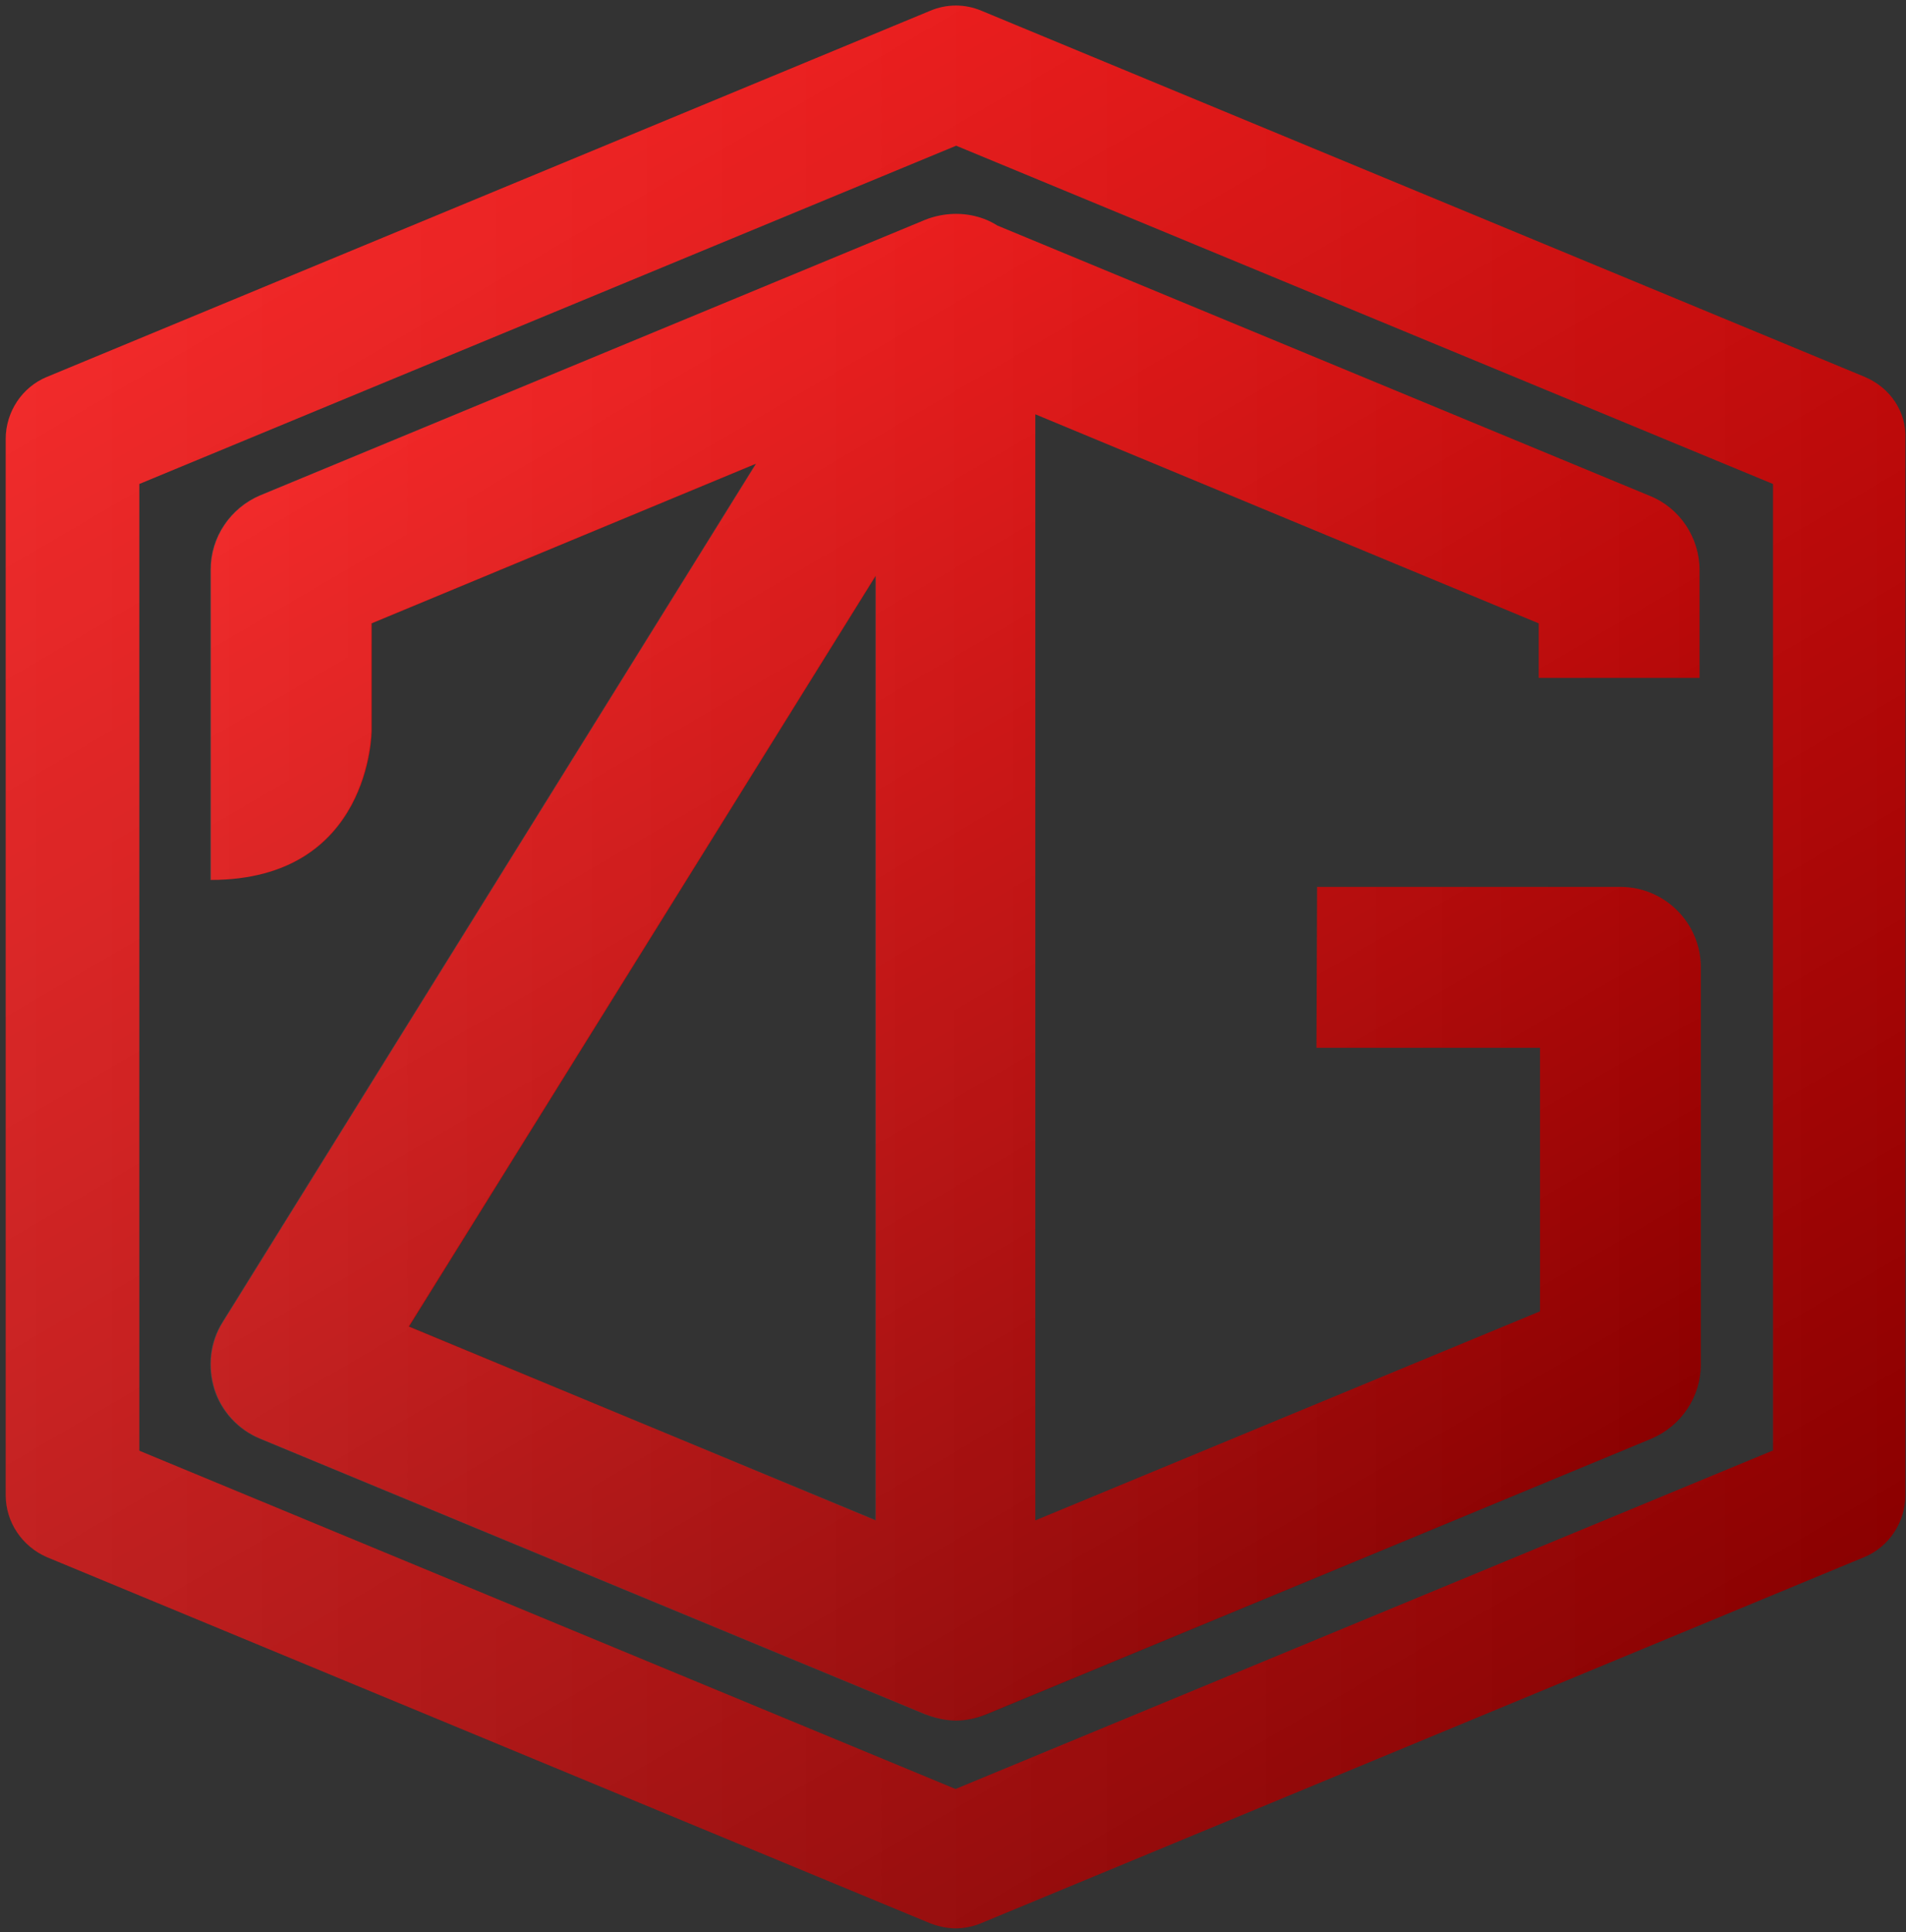
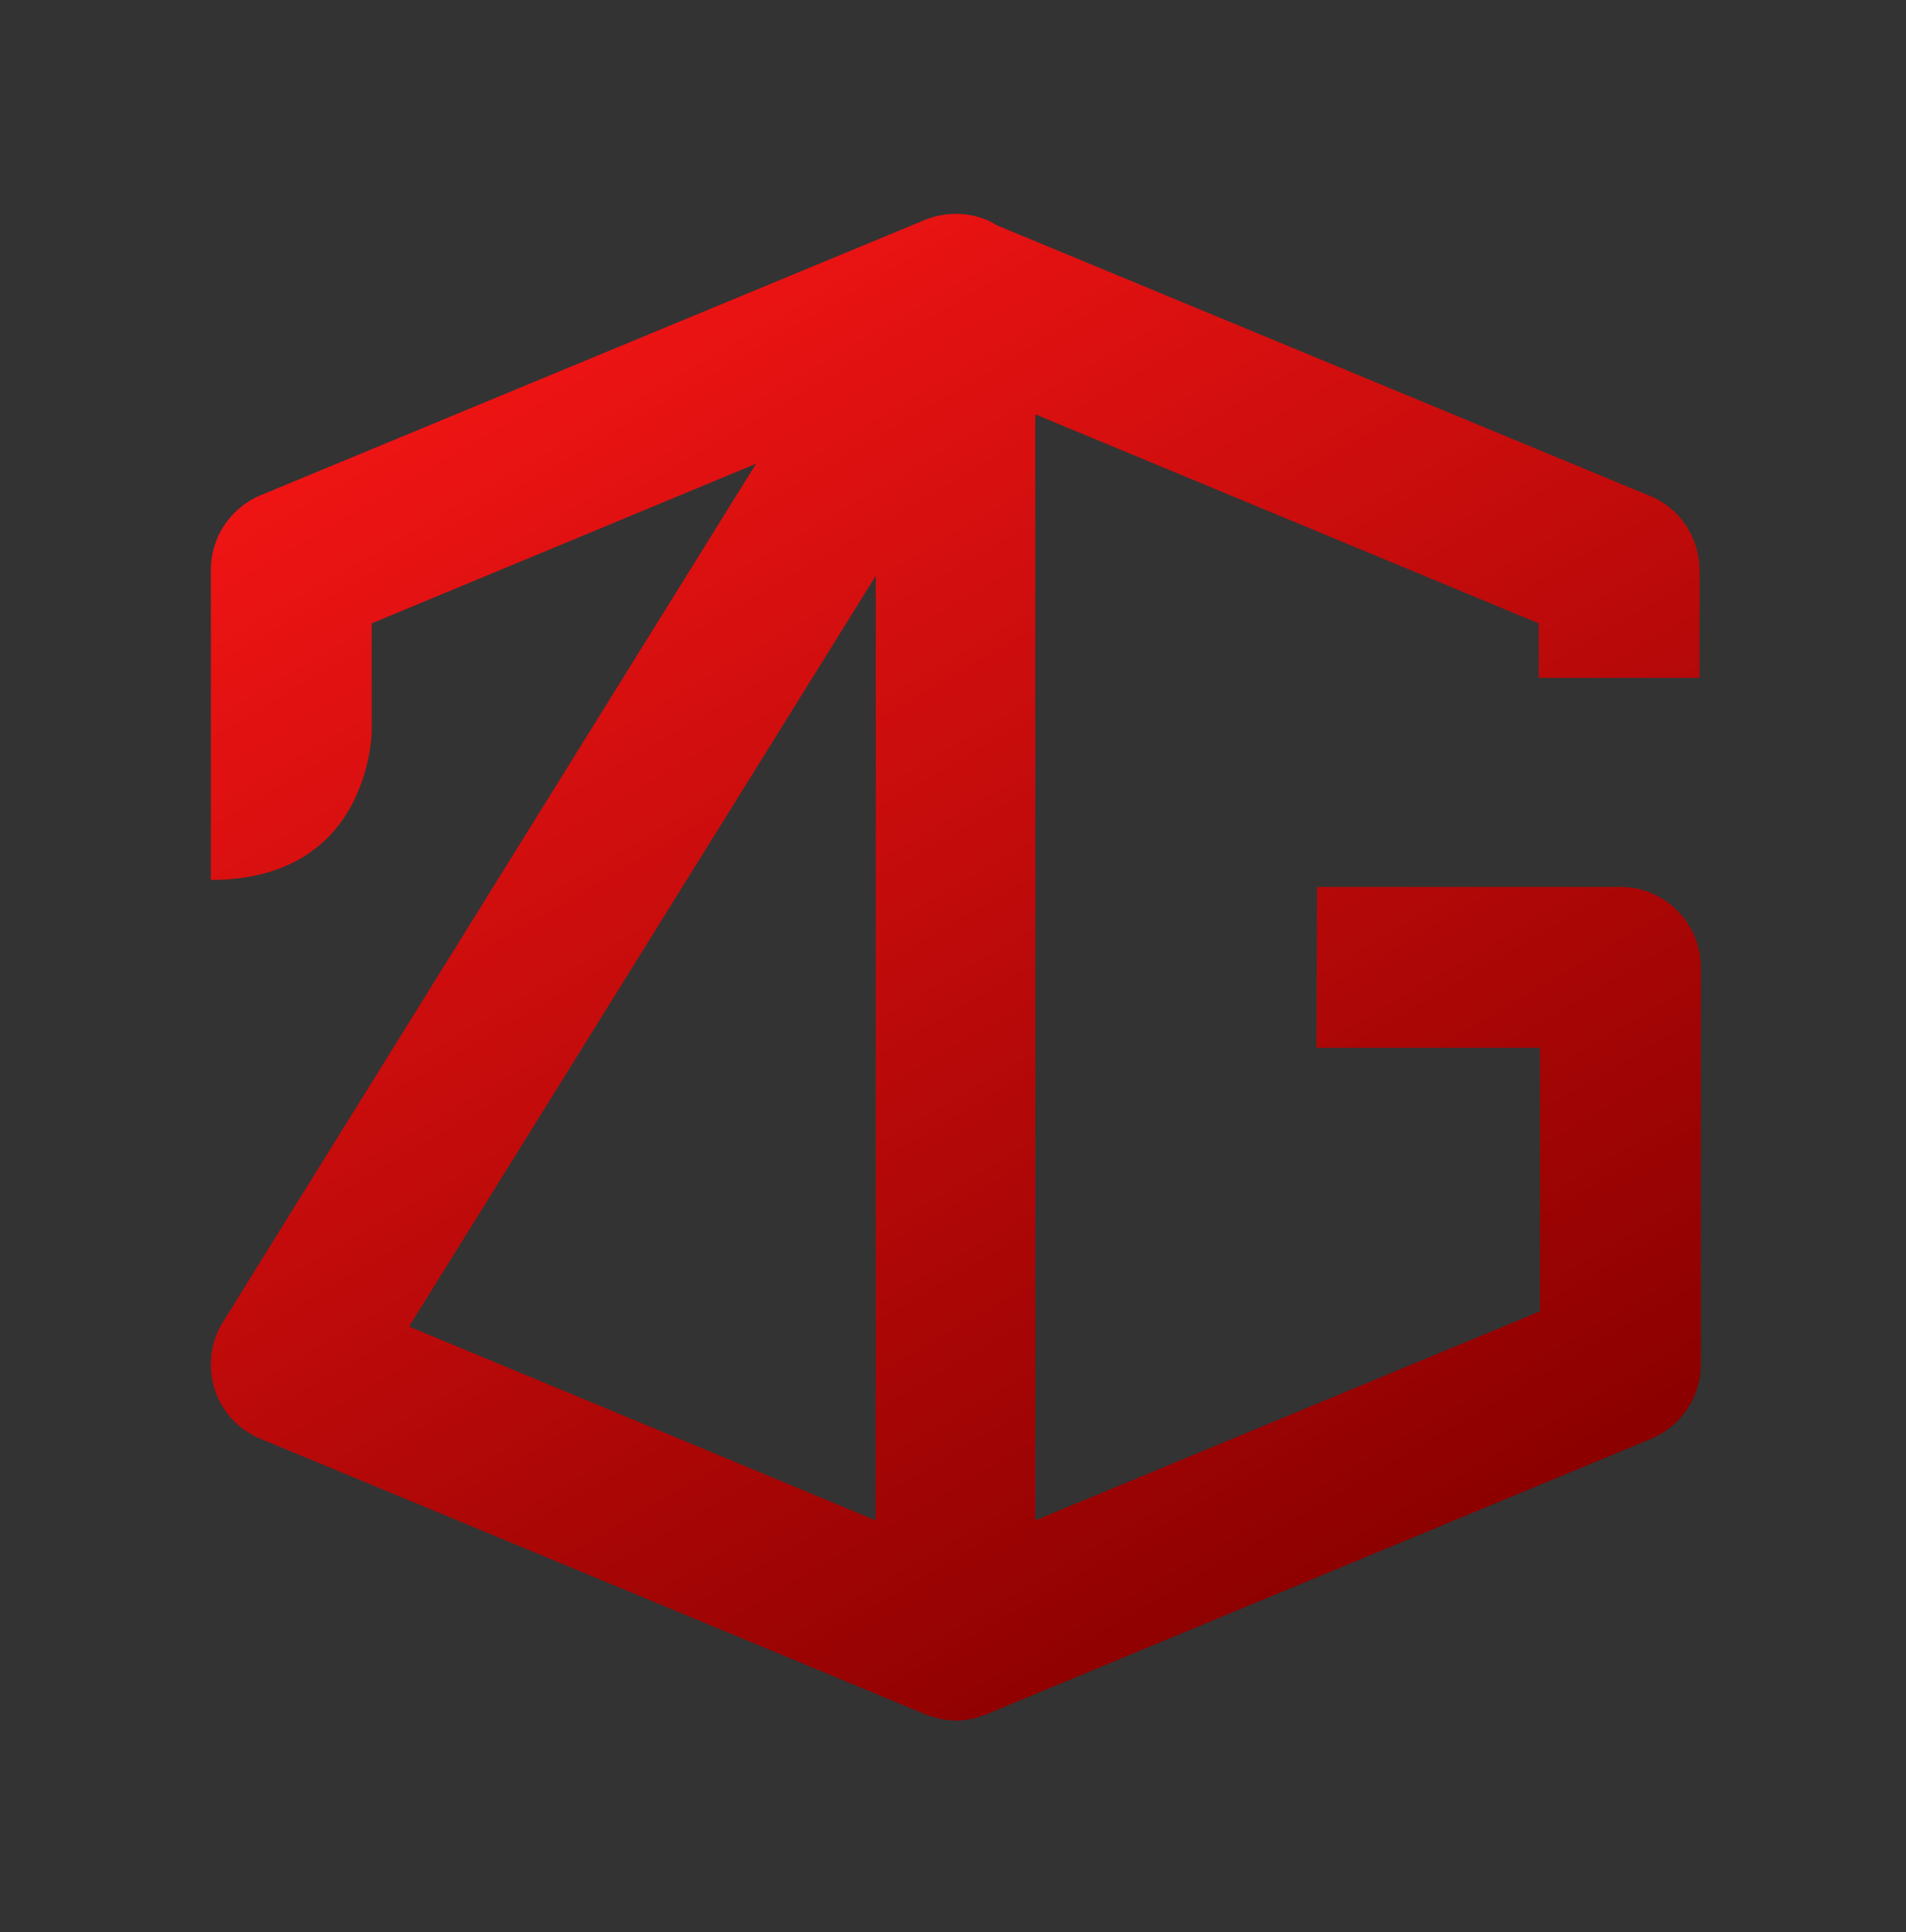
<svg xmlns="http://www.w3.org/2000/svg" width="301px" height="305px" viewBox="0 0 301 305" version="1.1">
  <rect x="0" y="0" width="301" height="305" fill="#333333" stroke="none" />
  <title>zg</title>
  <desc>Created with Sketch.</desc>
  <defs>
    <linearGradient x1="24.552%" y1="6.485%" x2="75.359%" y2="93.547%" id="linearGradient-1">
      <stop stop-color="#EF1414" offset="0%" />
      <stop stop-color="#8B0000" offset="100%" />
    </linearGradient>
    <linearGradient x1="24.589%" y1="6.488%" x2="75.431%" y2="93.53%" id="linearGradient-2">
      <stop stop-color="#EF1414" offset="0%" />
      <stop stop-color="#8B0000" offset="100%" />
    </linearGradient>
    <linearGradient x1="-0%" y1="49.994%" x2="100.073%" y2="49.994%" id="linearGradient-3">
      <stop stop-color="#FFFFFF" offset="0%" />
      <stop stop-color="#FFFFFF" stop-opacity="0" offset="100%" />
    </linearGradient>
    <linearGradient x1="-0.027%" y1="50.01%" x2="100.047%" y2="50.01%" id="linearGradient-4">
      <stop stop-color="#FFFFFF" offset="0%" />
      <stop stop-color="#FFFFFF" stop-opacity="0" offset="100%" />
    </linearGradient>
  </defs>
  <g id="Page-1" stroke="none" stroke-width="1" fill="none" fill-rule="evenodd">
    <g id="zg" fill-rule="nonzero">
      <g id="Group">
        <path d="M153.9,34.1 C151.4,33.5 148.6,33.7 146.1,34.7 L41.1,78.2 C36.4,80.2 33.3,84.8 33.3,89.9 L33.3,138.9 C58.7,138.9 58.7,115.3 58.7,115.3 L58.7,98.4 L119.4,73.2 L35.2,208.7 C33.2,211.9 32.8,215.7 33.9,219.3 C35,222.8 37.7,225.7 41.1,227.1 L146.1,270.6 C147.7,271.2 149.3,271.6 151,271.6 C152.7,271.6 154.3,271.2 155.8,270.6 L260.8,227.1 C265.5,225.1 268.6,220.5 268.6,215.4 L268.6,152.7 C268.6,145.7 262.9,140 255.9,140 L255.2,140 L208,140 L207.9,165.4 L243.2,165.4 L243.2,207 L163.5,240 L163.5,65.4 L243,98.4 L243,107 L268.4,107 L268.4,90 C268.4,84.9 265.3,80.2 260.6,78.3 L157.5,35.6 C156.4,34.9 155.2,34.4 153.9,34.1 Z M64.6,209.4 L138.3,90.9 L138.3,240 L64.6,209.4 Z" id="Shape" fill="url(#linearGradient-1)" />
-         <path d="M294.5,59.5 L155,1.7 C152.4,0.6 149.5,0.6 146.9,1.7 L7.4,59.5 C3.5,61.1 0.9,65 0.9,69.3 L0.9,236 C0.9,240.3 3.5,244.1 7.4,245.8 L146.9,303.6 C148.2,304.1 149.6,304.4 150.9,304.4 C152.3,304.4 153.7,304.1 154.9,303.6 L294.4,245.8 C298.3,244.2 300.9,240.3 300.9,236 L300.9,69.3 C301.1,65 298.5,61.2 294.5,59.5 Z M279.9,229 L150.9,282.4 L22,229 L22,76.4 L151,23 L280,76.4 L280,229 L279.9,229 Z" id="Shape" fill="url(#linearGradient-2)" />
      </g>
      <g id="Group" opacity="0.1">
-         <path d="M41,78.2 C36.3,80.2 33.2,84.8 33.2,89.9 L33.2,138.9 C58.6,138.9 58.6,115.3 58.6,115.3 L58.6,98.4 L119.3,73.2 L35.1,208.7 C33.1,211.9 32.7,215.7 33.8,219.3 C34.9,222.8 37.6,225.7 41,227.1 L146,270.6 C147.6,271.2 149.2,271.6 150.9,271.6 C152.6,271.6 154.2,271.2 155.7,270.6 L260.7,227.1 C265.4,225.1 268.5,220.5 268.5,215.4 L268.5,152.7 C268.5,145.7 262.8,140 255.8,140 L255.1,140 L208,140 L207.9,165.4 L243.2,165.4 L243.2,207 L163.5,240 L163.5,65.4 L243,98.4 L243,107 L268.4,107 L268.4,90 C268.4,84.9 265.3,80.2 260.6,78.3 L157.5,35.6 C156.4,34.9 155.2,34.4 153.9,34.1 C151.4,33.5 148.6,33.7 146.1,34.7 L41,78.2 Z M138.2,239.9 L64.5,209.4 L138.2,90.9 L138.2,239.9 Z" id="Shape" fill="url(#linearGradient-3)" />
-         <path d="M294.5,59.5 L155,1.7 C152.4,0.6 149.5,0.6 146.9,1.7 L7.4,59.5 C3.5,61.1 0.9,65 0.9,69.3 L0.9,236 C0.9,240.3 3.5,244.1 7.4,245.8 L146.9,303.6 C148.2,304.1 149.6,304.4 150.9,304.4 C152.2,304.4 153.7,304.1 154.9,303.6 L294.4,245.8 C298.3,244.2 300.9,240.3 300.9,236 L300.9,69.3 C301.1,65 298.5,61.2 294.5,59.5 Z M279.9,229 L150.9,282.4 L22,229 L22,76.4 L151,23 L280,76.4 L280,229 L279.9,229 Z" id="Shape" fill="url(#linearGradient-4)" />
-       </g>
+         </g>
    </g>
  </g>
</svg>